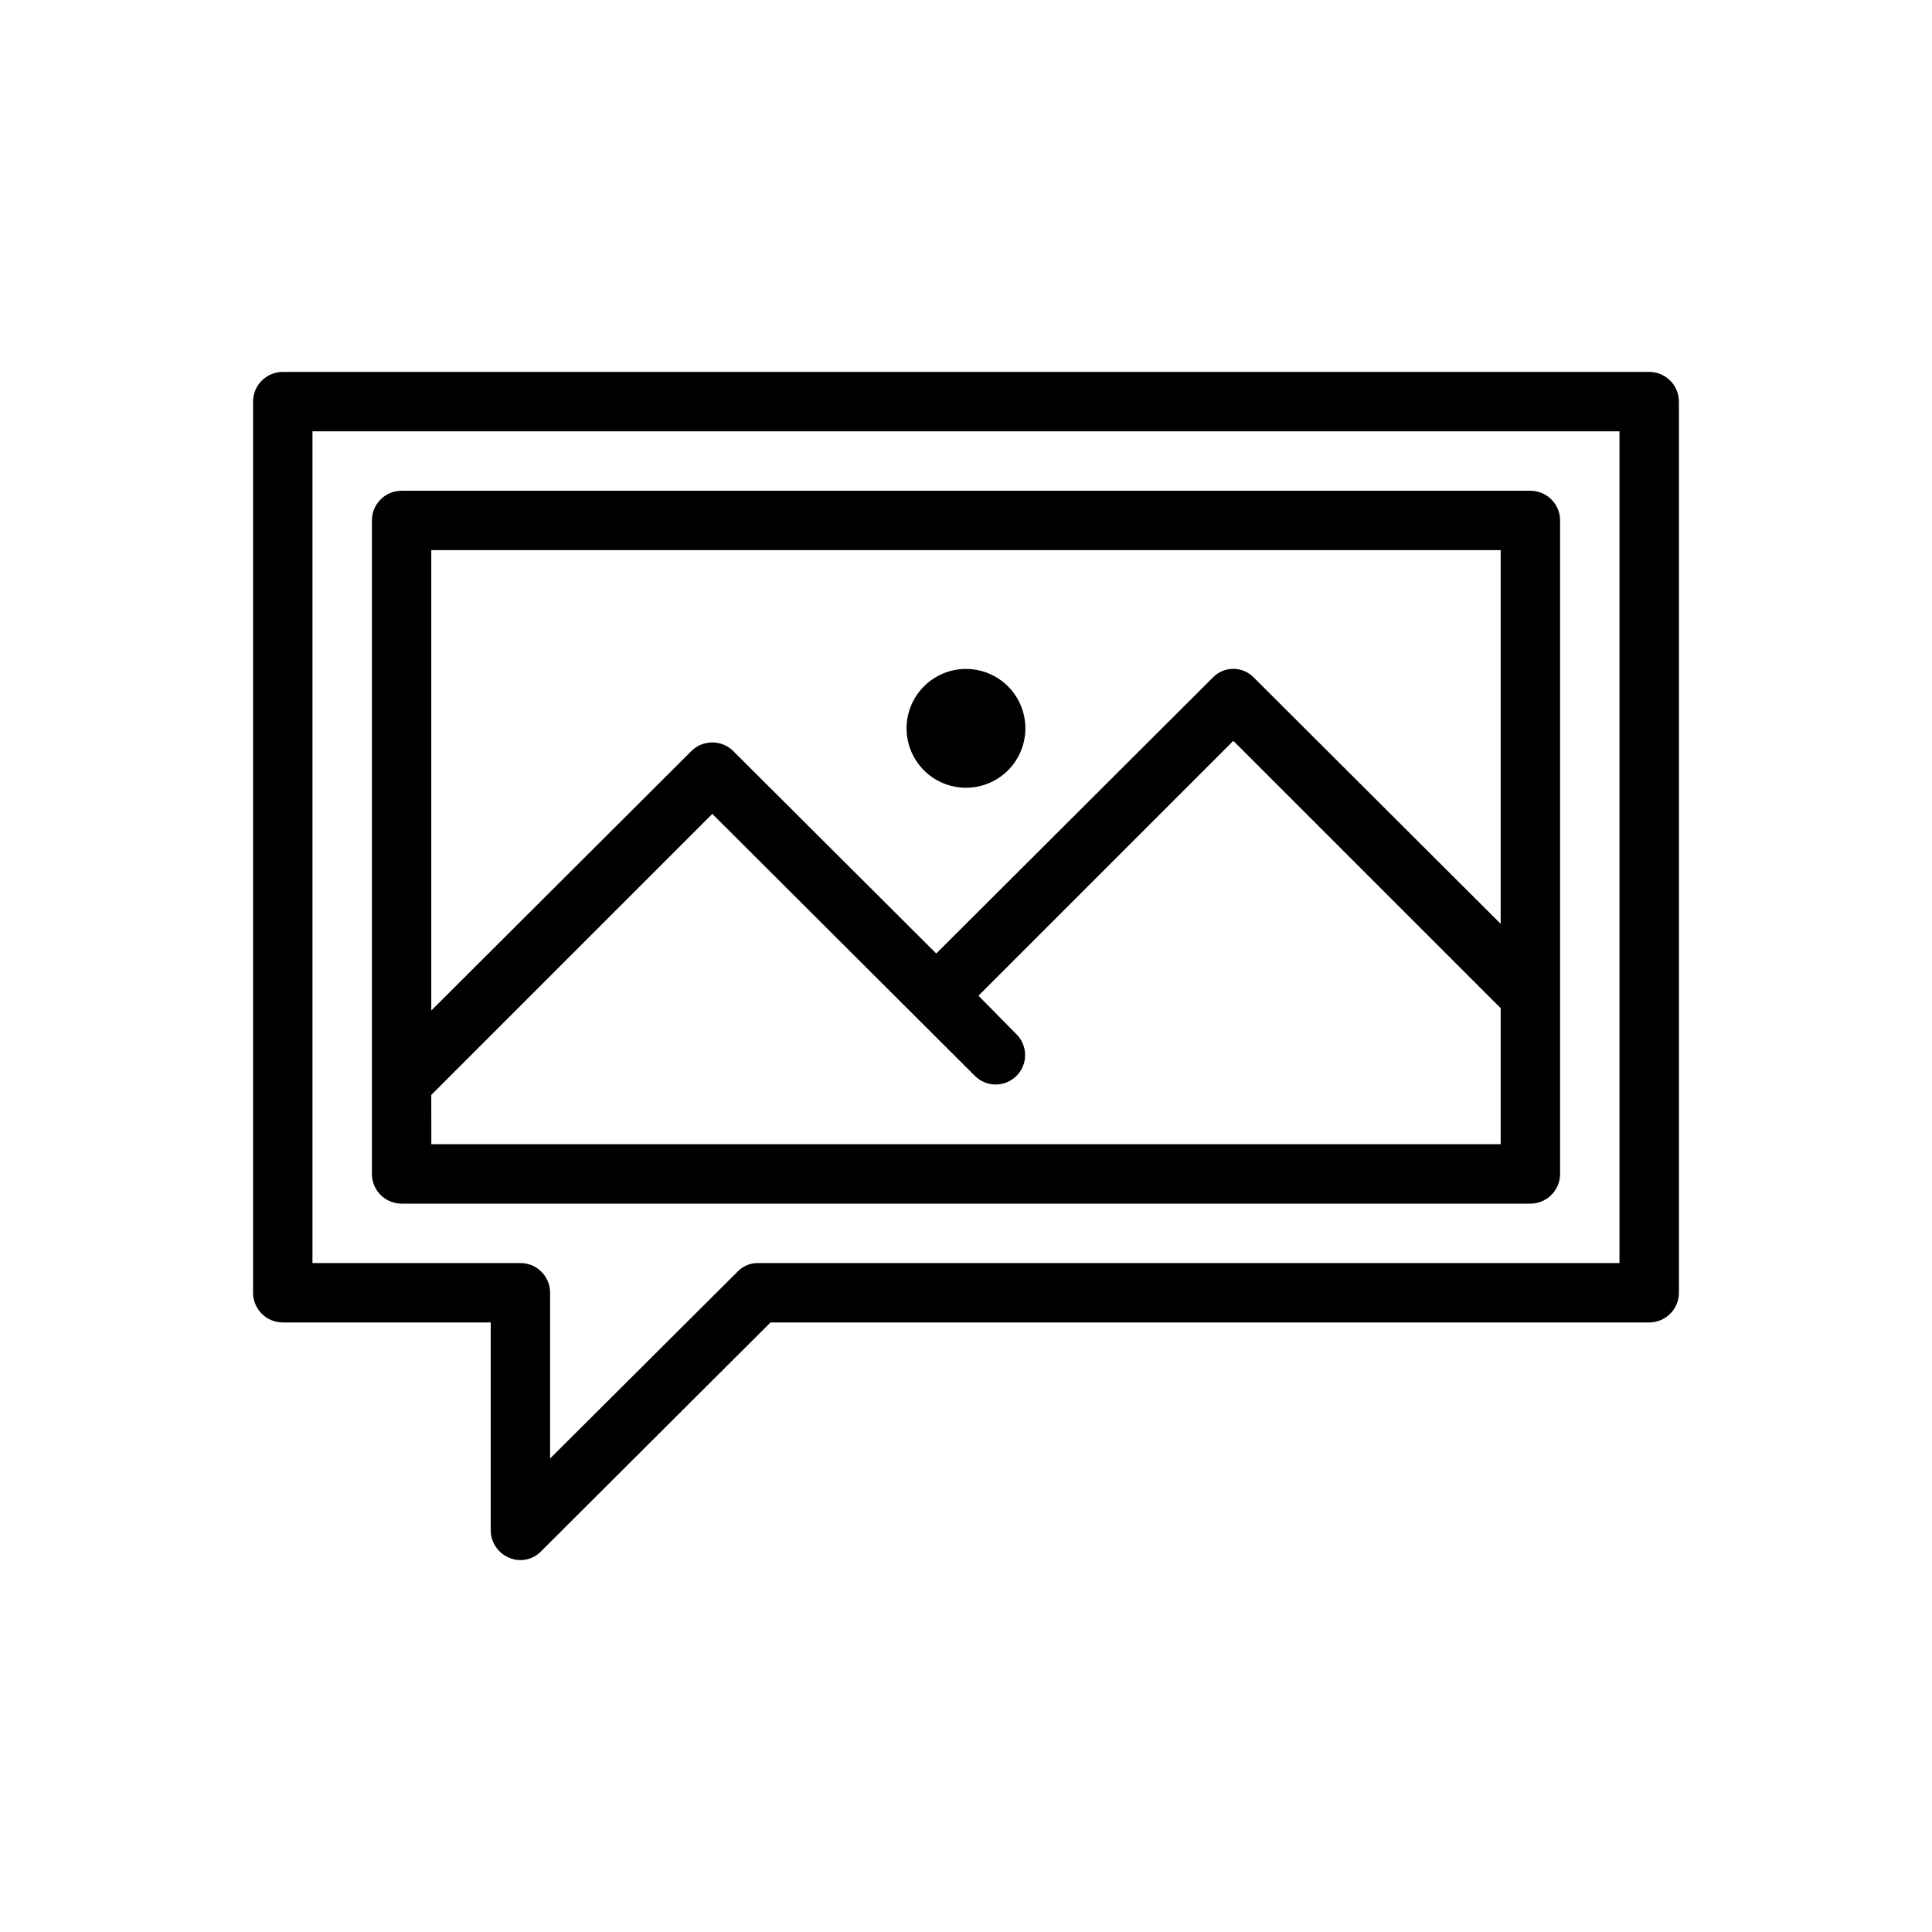
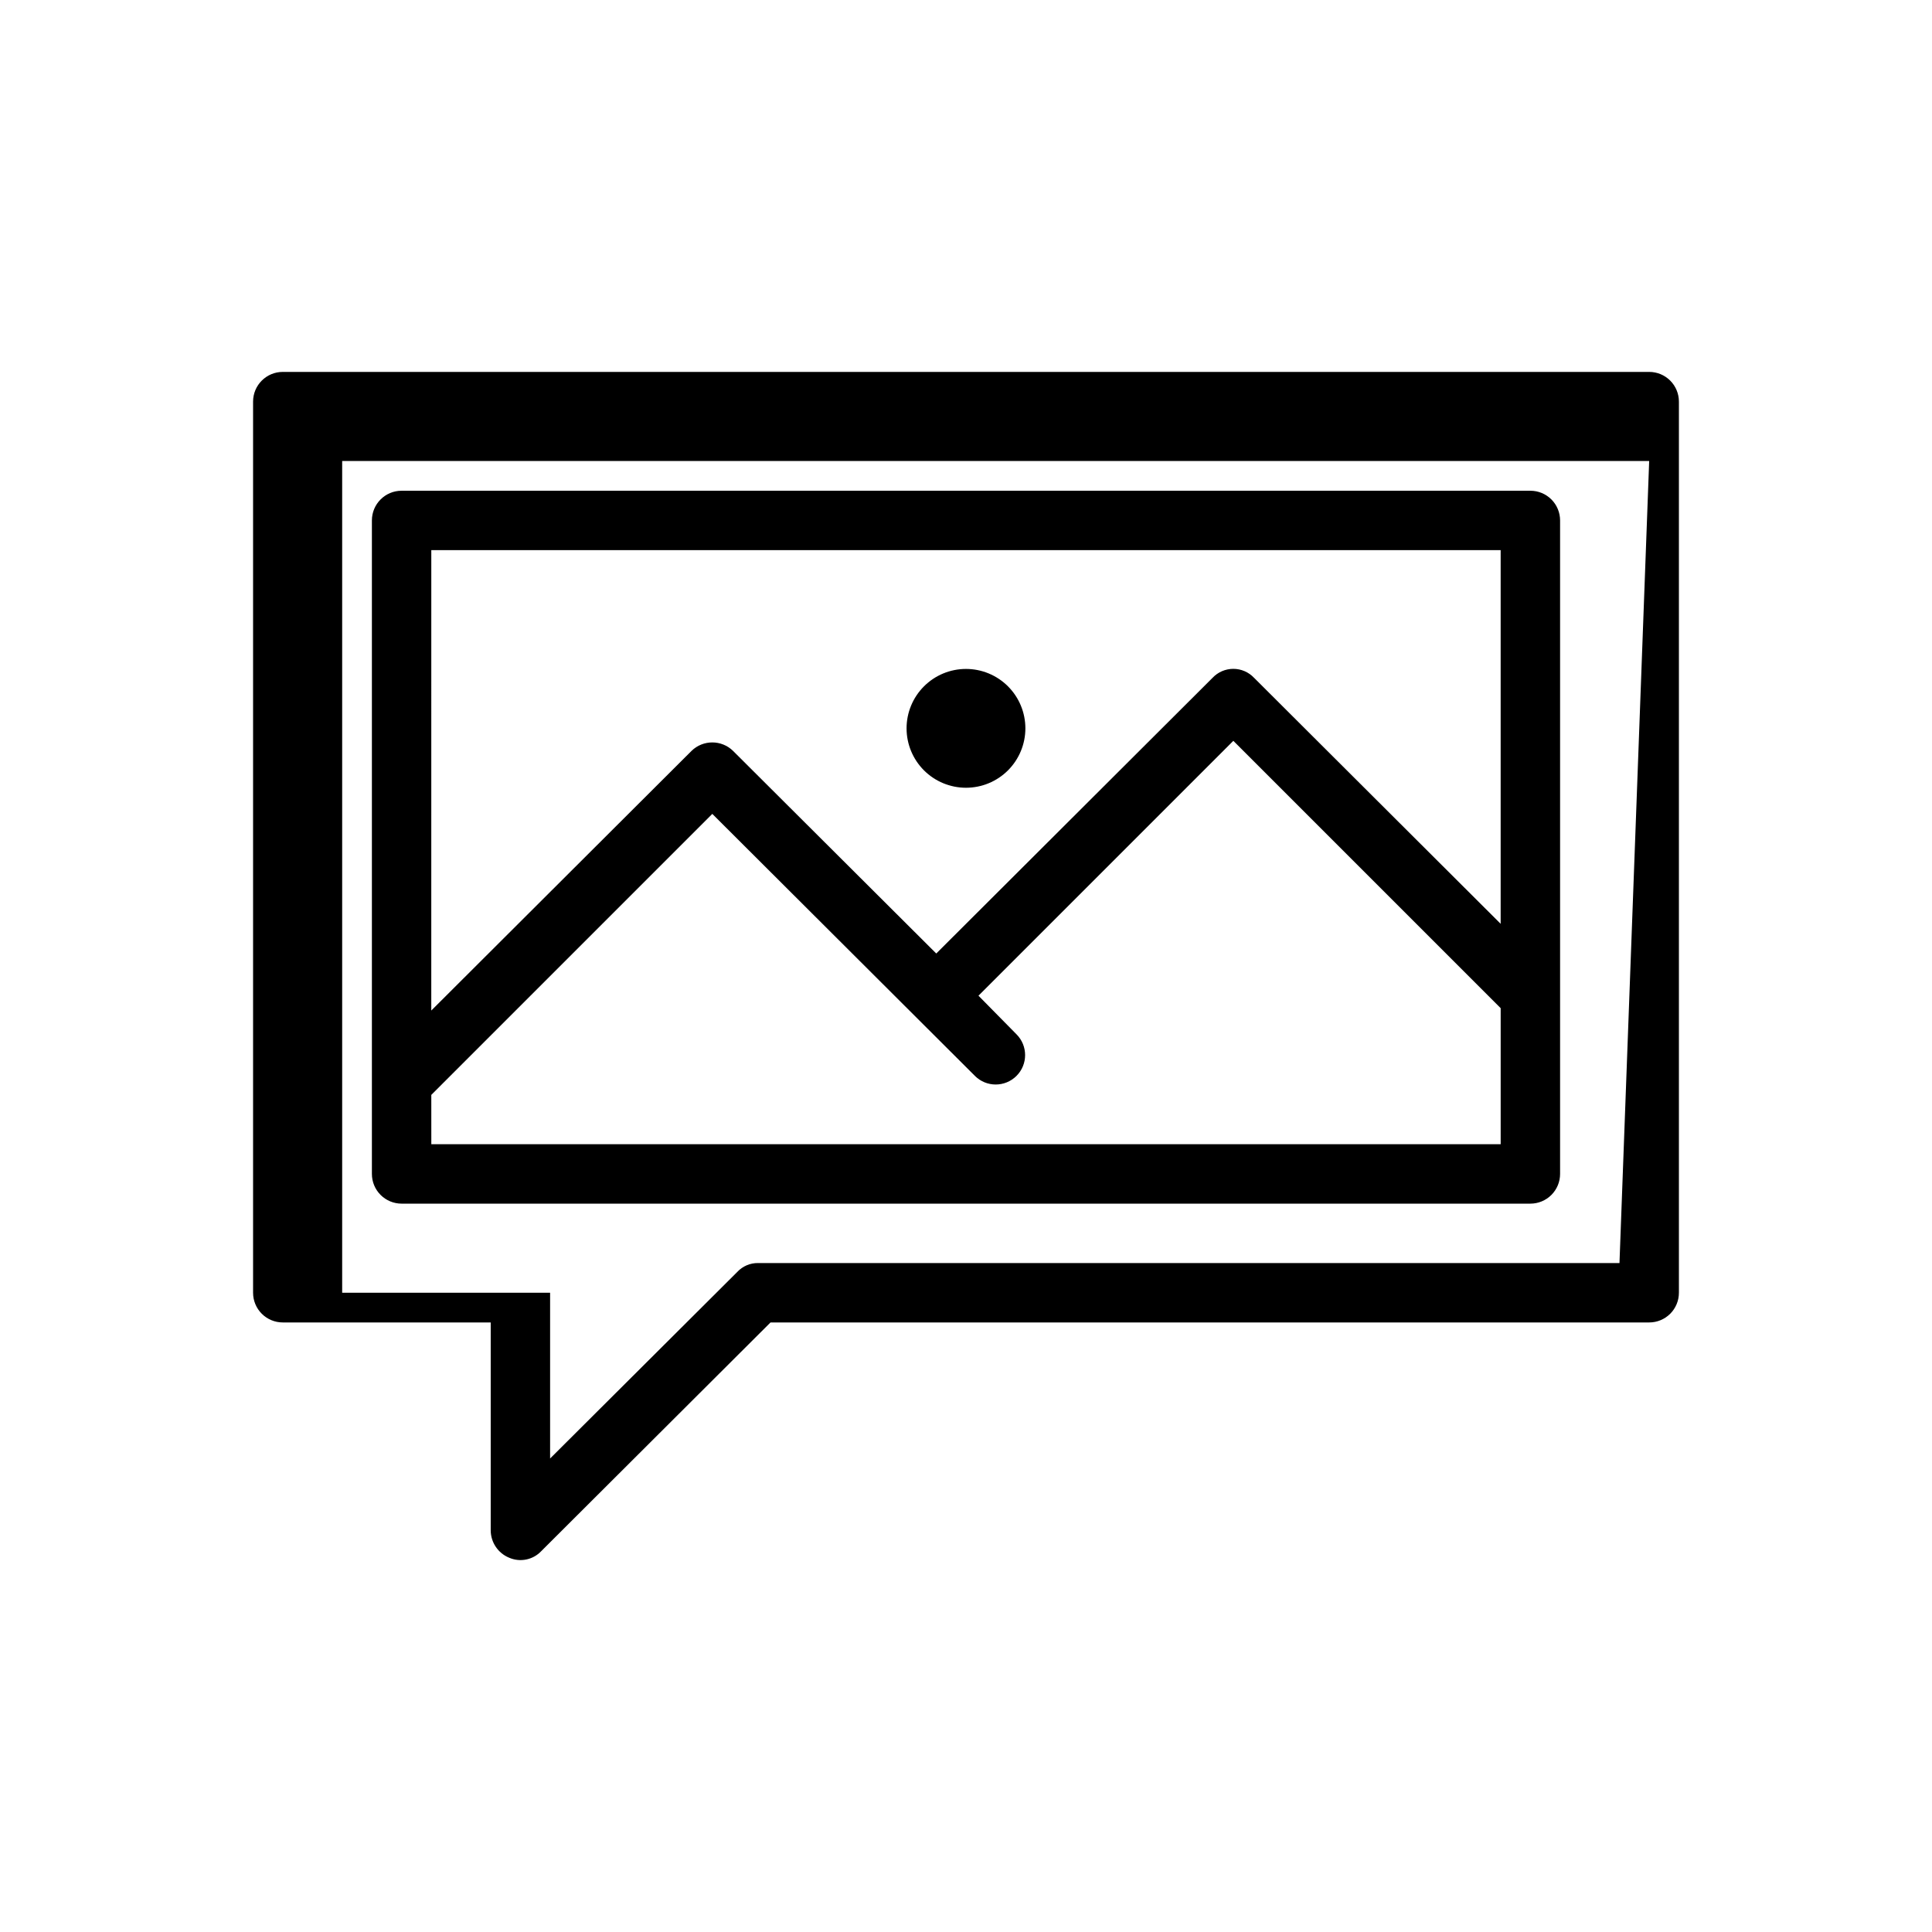
<svg xmlns="http://www.w3.org/2000/svg" fill="#000000" width="800px" height="800px" version="1.1" viewBox="144 144 512 512">
-   <path d="m581.05 242.56h-362.11c-4.348 0-7.871 3.523-7.871 7.871v236.16c0 2.09 0.828 4.09 2.305 5.566s3.481 2.305 5.566 2.305h55.105v55.105c0.016 3.18 1.941 6.035 4.879 7.242 2.918 1.27 6.316 0.578 8.504-1.73l60.77-60.617h232.86c2.09 0 4.09-0.828 5.566-2.305 1.477-1.477 2.305-3.477 2.305-5.566v-236.16c0-2.086-0.828-4.09-2.305-5.566-1.477-1.477-3.477-2.305-5.566-2.305zm-7.871 236.16h-228.29c-2.09-0.027-4.09 0.832-5.512 2.363l-49.594 49.434v-43.926c0-2.086-0.828-4.09-2.305-5.566-1.477-1.477-3.477-2.305-5.566-2.305h-55.105v-220.42h346.37zm-322.75-15.742h299.14c2.09 0 4.09-0.832 5.566-2.309 1.477-1.477 2.305-3.477 2.305-5.566v-173.18c0-2.086-0.828-4.09-2.305-5.566-1.477-1.477-3.477-2.305-5.566-2.305h-299.14c-4.348 0-7.871 3.523-7.871 7.871v173.18c0 2.09 0.828 4.09 2.305 5.566 1.477 1.477 3.481 2.309 5.566 2.309zm7.871-173.19h283.39v99.031l-65.336-65.18h-0.004c-1.426-1.523-3.422-2.387-5.508-2.387-2.09 0-4.082 0.863-5.512 2.387l-73.211 73.051-53.844-53.688c-3.059-3-7.961-3-11.02 0l-68.961 68.801zm0 144.37 74.469-74.469 69.59 69.43v0.004c3.043 3.043 7.977 3.043 11.023 0 3.043-3.043 3.043-7.977 0-11.02l-10.078-10.234 67.543-67.543 70.848 70.848v36.055h-283.39zm125.95-97.137c0-4.176 1.66-8.18 4.613-11.133 2.953-2.953 6.957-4.613 11.133-4.613s8.18 1.66 11.133 4.613c2.949 2.953 4.609 6.957 4.609 11.133 0 4.176-1.66 8.18-4.609 11.133-2.953 2.953-6.957 4.609-11.133 4.609s-8.18-1.656-11.133-4.609c-2.953-2.953-4.613-6.957-4.613-11.133z" />
+   <path d="m581.05 242.56h-362.11c-4.348 0-7.871 3.523-7.871 7.871v236.16c0 2.09 0.828 4.09 2.305 5.566s3.481 2.305 5.566 2.305h55.105v55.105c0.016 3.18 1.941 6.035 4.879 7.242 2.918 1.27 6.316 0.578 8.504-1.73l60.77-60.617h232.86c2.09 0 4.09-0.828 5.566-2.305 1.477-1.477 2.305-3.477 2.305-5.566v-236.16c0-2.086-0.828-4.09-2.305-5.566-1.477-1.477-3.477-2.305-5.566-2.305zm-7.871 236.16h-228.29c-2.09-0.027-4.09 0.832-5.512 2.363l-49.594 49.434v-43.926h-55.105v-220.42h346.37zm-322.75-15.742h299.14c2.09 0 4.09-0.832 5.566-2.309 1.477-1.477 2.305-3.477 2.305-5.566v-173.18c0-2.086-0.828-4.09-2.305-5.566-1.477-1.477-3.477-2.305-5.566-2.305h-299.14c-4.348 0-7.871 3.523-7.871 7.871v173.18c0 2.09 0.828 4.09 2.305 5.566 1.477 1.477 3.481 2.309 5.566 2.309zm7.871-173.19h283.39v99.031l-65.336-65.18h-0.004c-1.426-1.523-3.422-2.387-5.508-2.387-2.09 0-4.082 0.863-5.512 2.387l-73.211 73.051-53.844-53.688c-3.059-3-7.961-3-11.02 0l-68.961 68.801zm0 144.37 74.469-74.469 69.59 69.43v0.004c3.043 3.043 7.977 3.043 11.023 0 3.043-3.043 3.043-7.977 0-11.02l-10.078-10.234 67.543-67.543 70.848 70.848v36.055h-283.39zm125.95-97.137c0-4.176 1.66-8.18 4.613-11.133 2.953-2.953 6.957-4.613 11.133-4.613s8.18 1.66 11.133 4.613c2.949 2.953 4.609 6.957 4.609 11.133 0 4.176-1.66 8.18-4.609 11.133-2.953 2.953-6.957 4.609-11.133 4.609s-8.18-1.656-11.133-4.609c-2.953-2.953-4.613-6.957-4.613-11.133z" />
</svg>